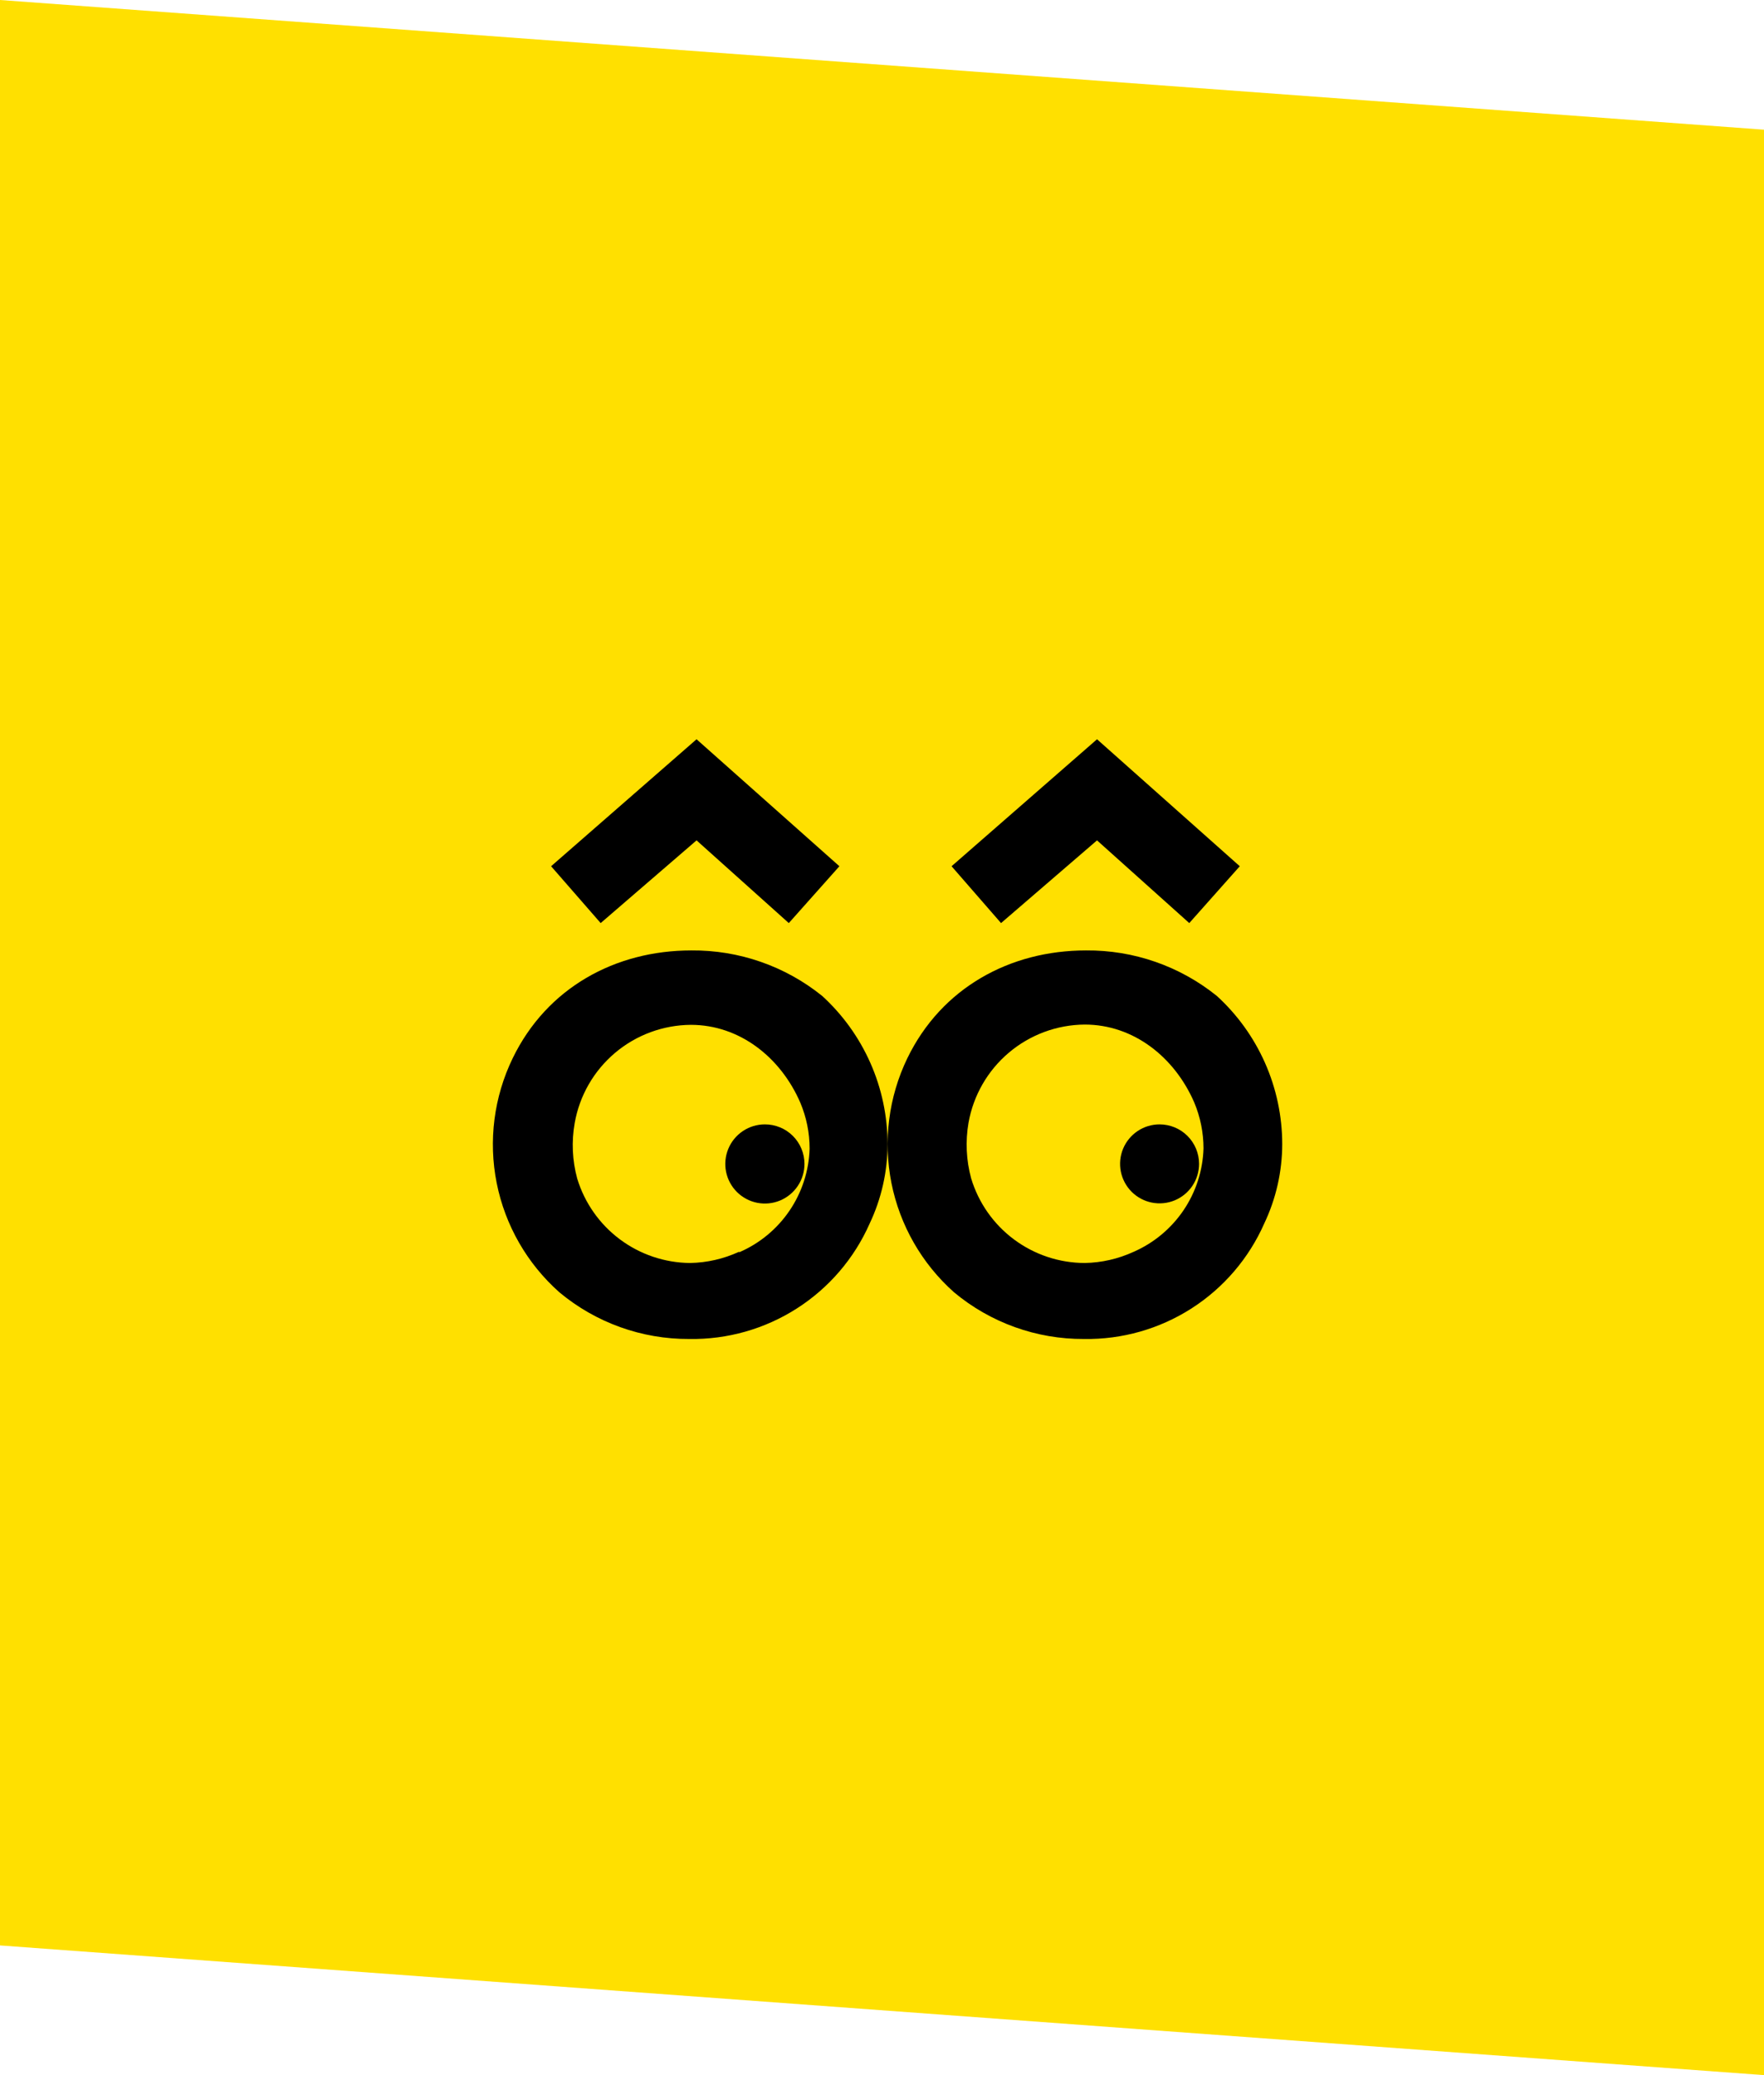
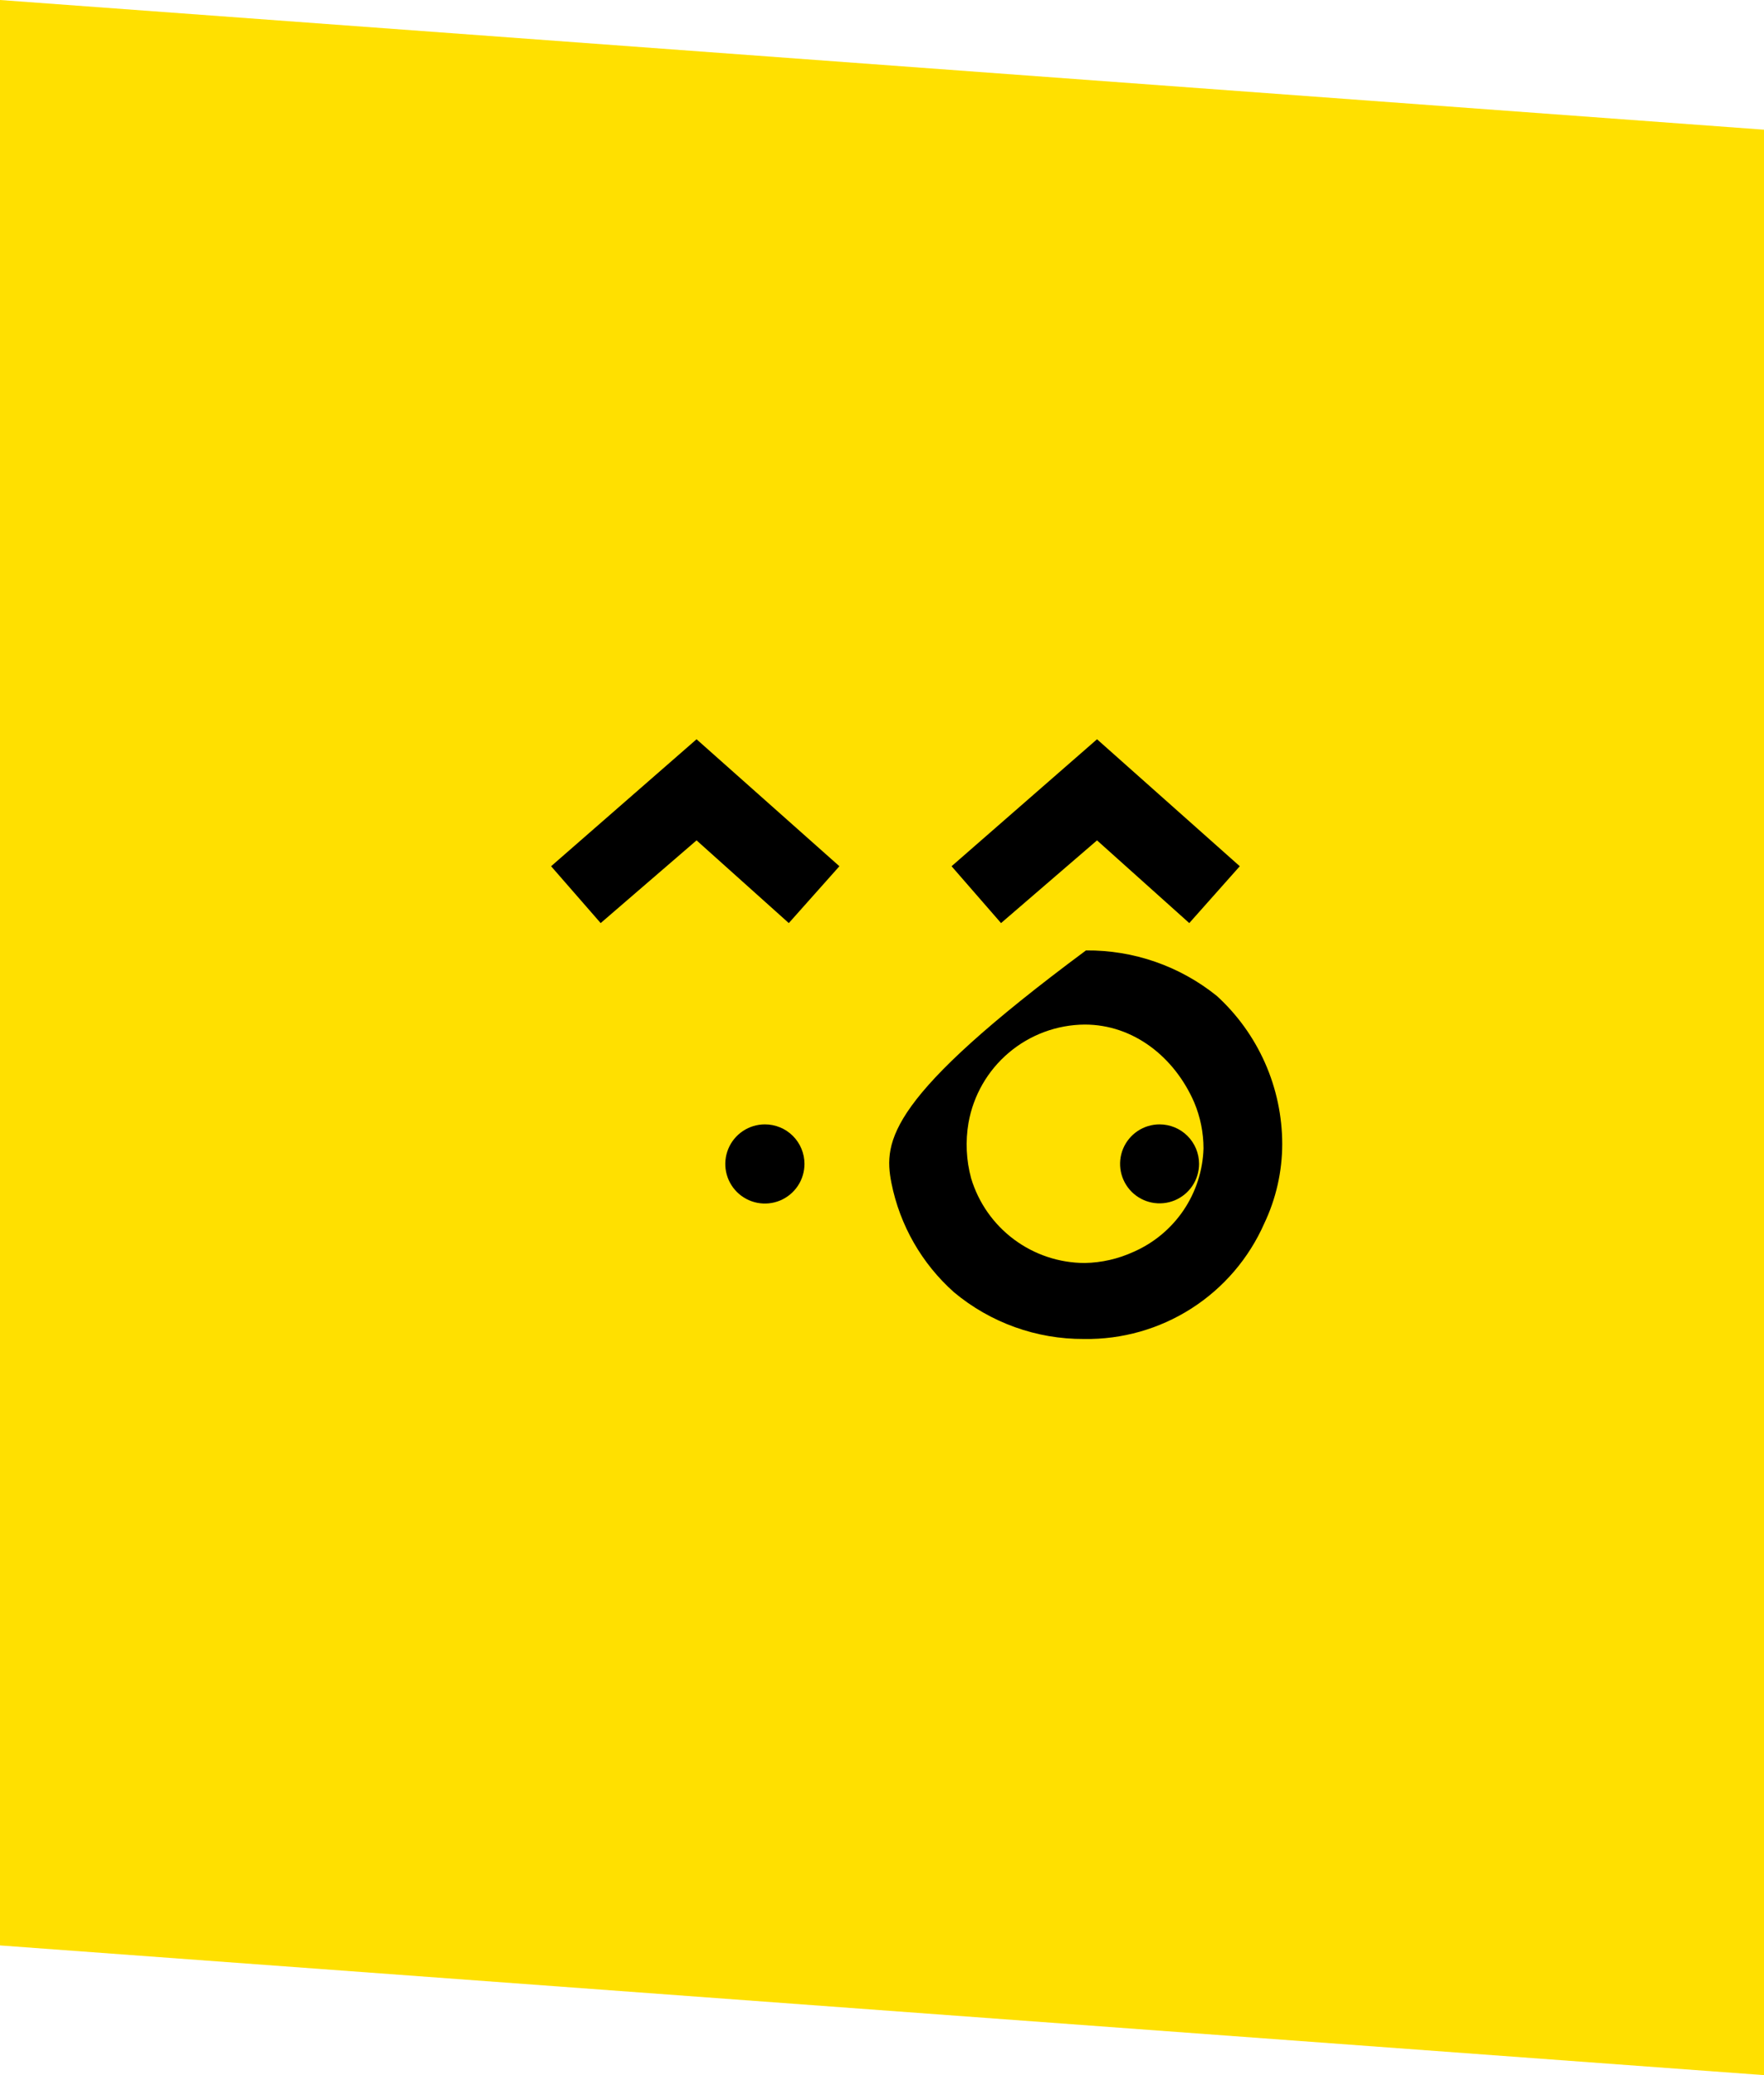
<svg xmlns="http://www.w3.org/2000/svg" width="136" height="160" viewBox="0 0 136 160" fill="none">
  <path d="M0 0L136 10V160L0 150V0Z" fill="#FFE000" />
-   <path d="M63.376 76.781C60.523 74.484 56.961 73.248 53.299 73.282C47.432 73.282 42.163 76.162 39.529 81.589C38.078 84.579 37.644 87.961 38.294 91.22C38.944 94.479 40.641 97.437 43.128 99.642C45.936 101.985 49.483 103.26 53.14 103.241C56.076 103.289 58.961 102.471 61.434 100.888C63.908 99.306 65.86 97.03 67.047 94.344C67.955 92.429 68.427 90.337 68.429 88.218C68.428 86.06 67.976 83.926 67.102 81.953C66.228 79.979 64.952 78.21 63.354 76.759L63.376 76.781ZM56.962 96.525C55.782 97.066 54.503 97.358 53.205 97.382C51.251 97.365 49.352 96.725 47.787 95.554C46.222 94.384 45.071 92.744 44.502 90.874C44.121 89.479 44.054 88.016 44.308 86.591C44.679 84.481 45.778 82.567 47.414 81.184C49.05 79.8 51.12 79.034 53.263 79.019C57.02 79.019 60.187 81.524 61.699 85.015C62.175 86.14 62.42 87.349 62.419 88.571C62.366 90.276 61.83 91.931 60.873 93.343C59.916 94.755 58.577 95.866 57.013 96.546" fill="black" />
  <path d="M62.022 89.739C62.023 90.343 61.846 90.933 61.511 91.436C61.177 91.939 60.7 92.331 60.143 92.564C59.585 92.796 58.971 92.857 58.379 92.74C57.786 92.623 57.242 92.333 56.814 91.906C56.387 91.48 56.096 90.936 55.977 90.344C55.859 89.752 55.919 89.138 56.15 88.58C56.38 88.022 56.772 87.544 57.274 87.209C57.776 86.873 58.366 86.694 58.97 86.694C59.37 86.693 59.767 86.771 60.137 86.924C60.508 87.076 60.844 87.3 61.128 87.583C61.411 87.866 61.636 88.202 61.789 88.572C61.943 88.942 62.022 89.338 62.022 89.739Z" fill="black" />
-   <path d="M93.803 76.781C90.949 74.484 87.388 73.248 83.725 73.282C77.866 73.282 72.59 76.162 69.956 81.589C68.51 84.58 68.079 87.961 68.728 91.219C69.378 94.477 71.072 97.434 73.555 99.642C76.363 101.985 79.91 103.26 83.567 103.241C86.502 103.289 89.386 102.47 91.858 100.888C94.33 99.305 96.281 97.029 97.467 94.344C98.378 92.43 98.853 90.338 98.856 88.218C98.855 86.06 98.403 83.926 97.529 81.953C96.655 79.979 95.379 78.21 93.781 76.759L93.803 76.781ZM87.389 96.525C86.209 97.066 84.93 97.358 83.632 97.382C81.665 97.377 79.751 96.74 78.174 95.564C76.596 94.388 75.439 92.737 74.872 90.853C74.493 89.457 74.424 87.995 74.67 86.57C75.044 84.459 76.145 82.546 77.782 81.163C79.419 79.78 81.489 79.013 83.632 78.998C87.389 78.998 90.549 81.502 92.068 84.993C92.542 86.119 92.787 87.328 92.788 88.549C92.735 90.254 92.2 91.908 91.245 93.32C90.289 94.731 88.952 95.843 87.389 96.525Z" fill="black" />
+   <path d="M93.803 76.781C90.949 74.484 87.388 73.248 83.725 73.282C68.51 84.58 68.079 87.961 68.728 91.219C69.378 94.477 71.072 97.434 73.555 99.642C76.363 101.985 79.91 103.26 83.567 103.241C86.502 103.289 89.386 102.47 91.858 100.888C94.33 99.305 96.281 97.029 97.467 94.344C98.378 92.43 98.853 90.338 98.856 88.218C98.855 86.06 98.403 83.926 97.529 81.953C96.655 79.979 95.379 78.21 93.781 76.759L93.803 76.781ZM87.389 96.525C86.209 97.066 84.93 97.358 83.632 97.382C81.665 97.377 79.751 96.74 78.174 95.564C76.596 94.388 75.439 92.737 74.872 90.853C74.493 89.457 74.424 87.995 74.67 86.57C75.044 84.459 76.145 82.546 77.782 81.163C79.419 79.78 81.489 79.013 83.632 78.998C87.389 78.998 90.549 81.502 92.068 84.993C92.542 86.119 92.787 87.328 92.788 88.549C92.735 90.254 92.2 91.908 91.245 93.32C90.289 94.731 88.952 95.843 87.389 96.525Z" fill="black" />
  <path d="M92.445 89.739C92.445 90.341 92.266 90.93 91.932 91.43C91.597 91.931 91.122 92.321 90.566 92.552C90.009 92.782 89.397 92.842 88.806 92.725C88.216 92.608 87.673 92.317 87.247 91.892C86.822 91.466 86.531 90.923 86.414 90.333C86.296 89.742 86.357 89.13 86.587 88.573C86.818 88.017 87.208 87.542 87.709 87.207C88.209 86.872 88.798 86.694 89.4 86.694C90.208 86.694 90.982 87.015 91.553 87.586C92.124 88.157 92.445 88.931 92.445 89.739Z" fill="black" />
  <path d="M53.703 64.796L60.815 71.173L64.716 66.79L53.703 57L42.488 66.79L46.31 71.173L53.703 64.796Z" fill="black" />
  <path d="M84.578 64.796L91.69 71.173L95.584 66.79L84.578 57L73.363 66.79L77.178 71.173L84.578 64.796Z" fill="black" />
</svg>